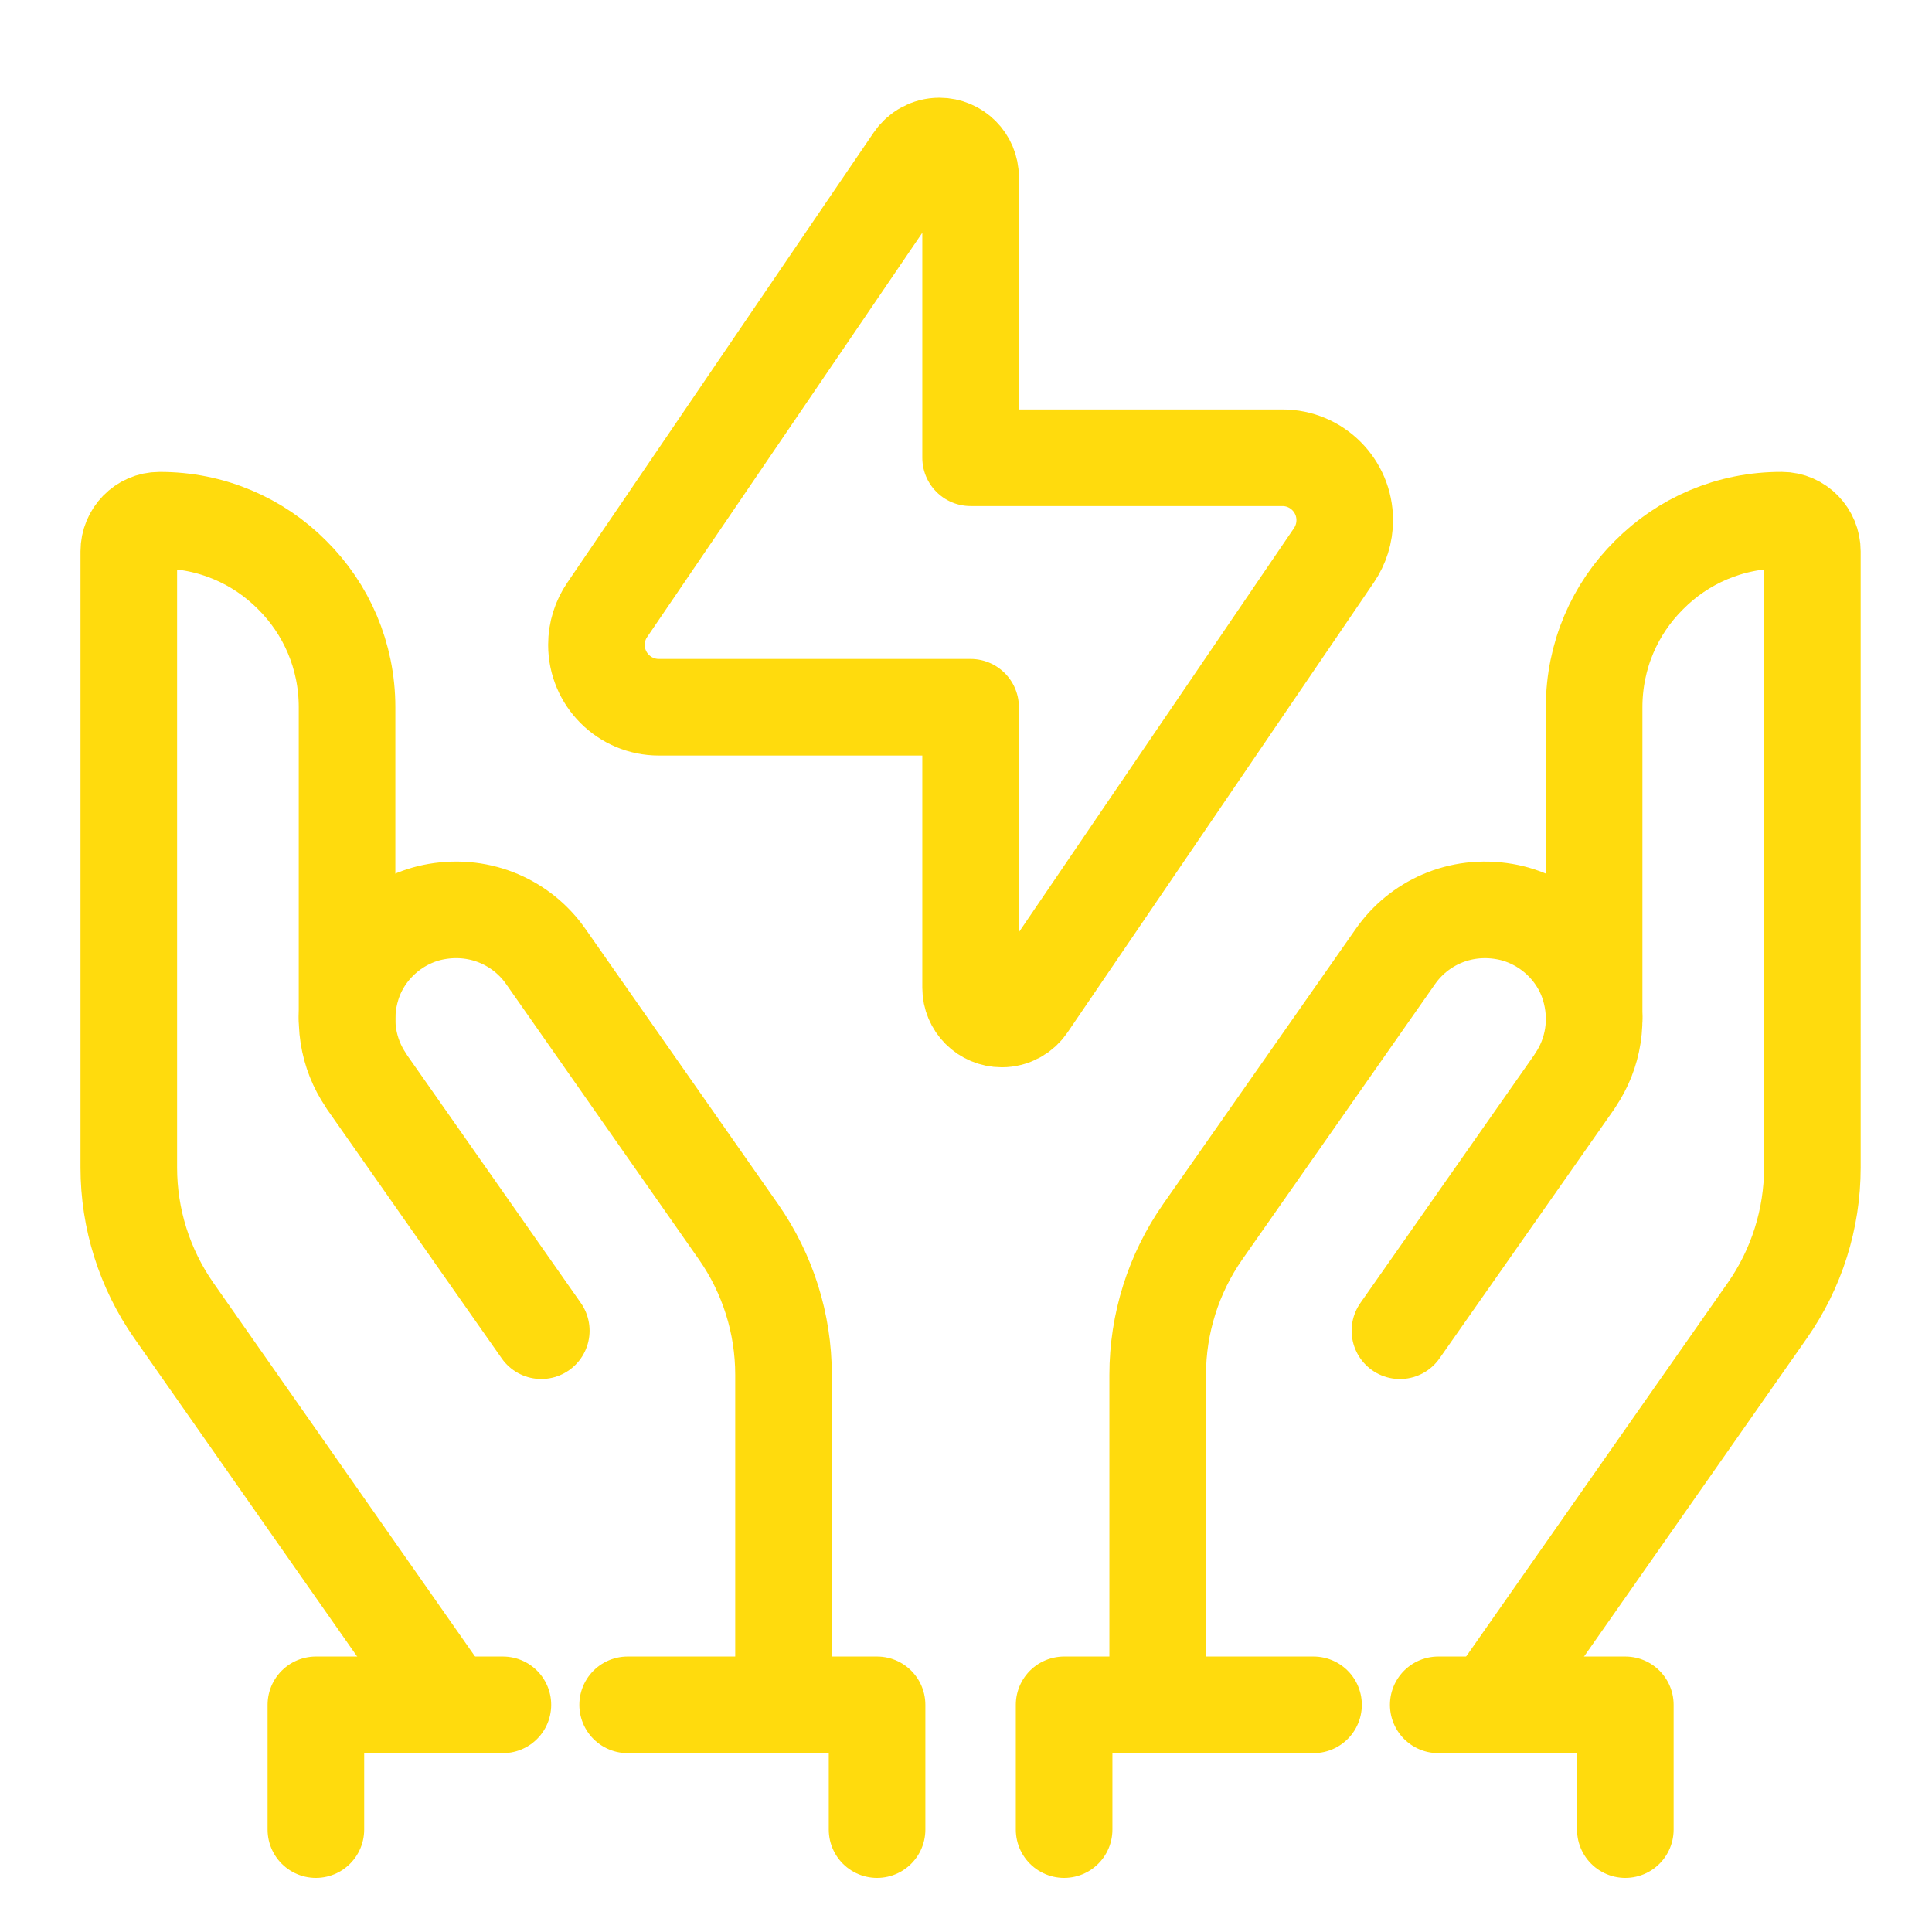
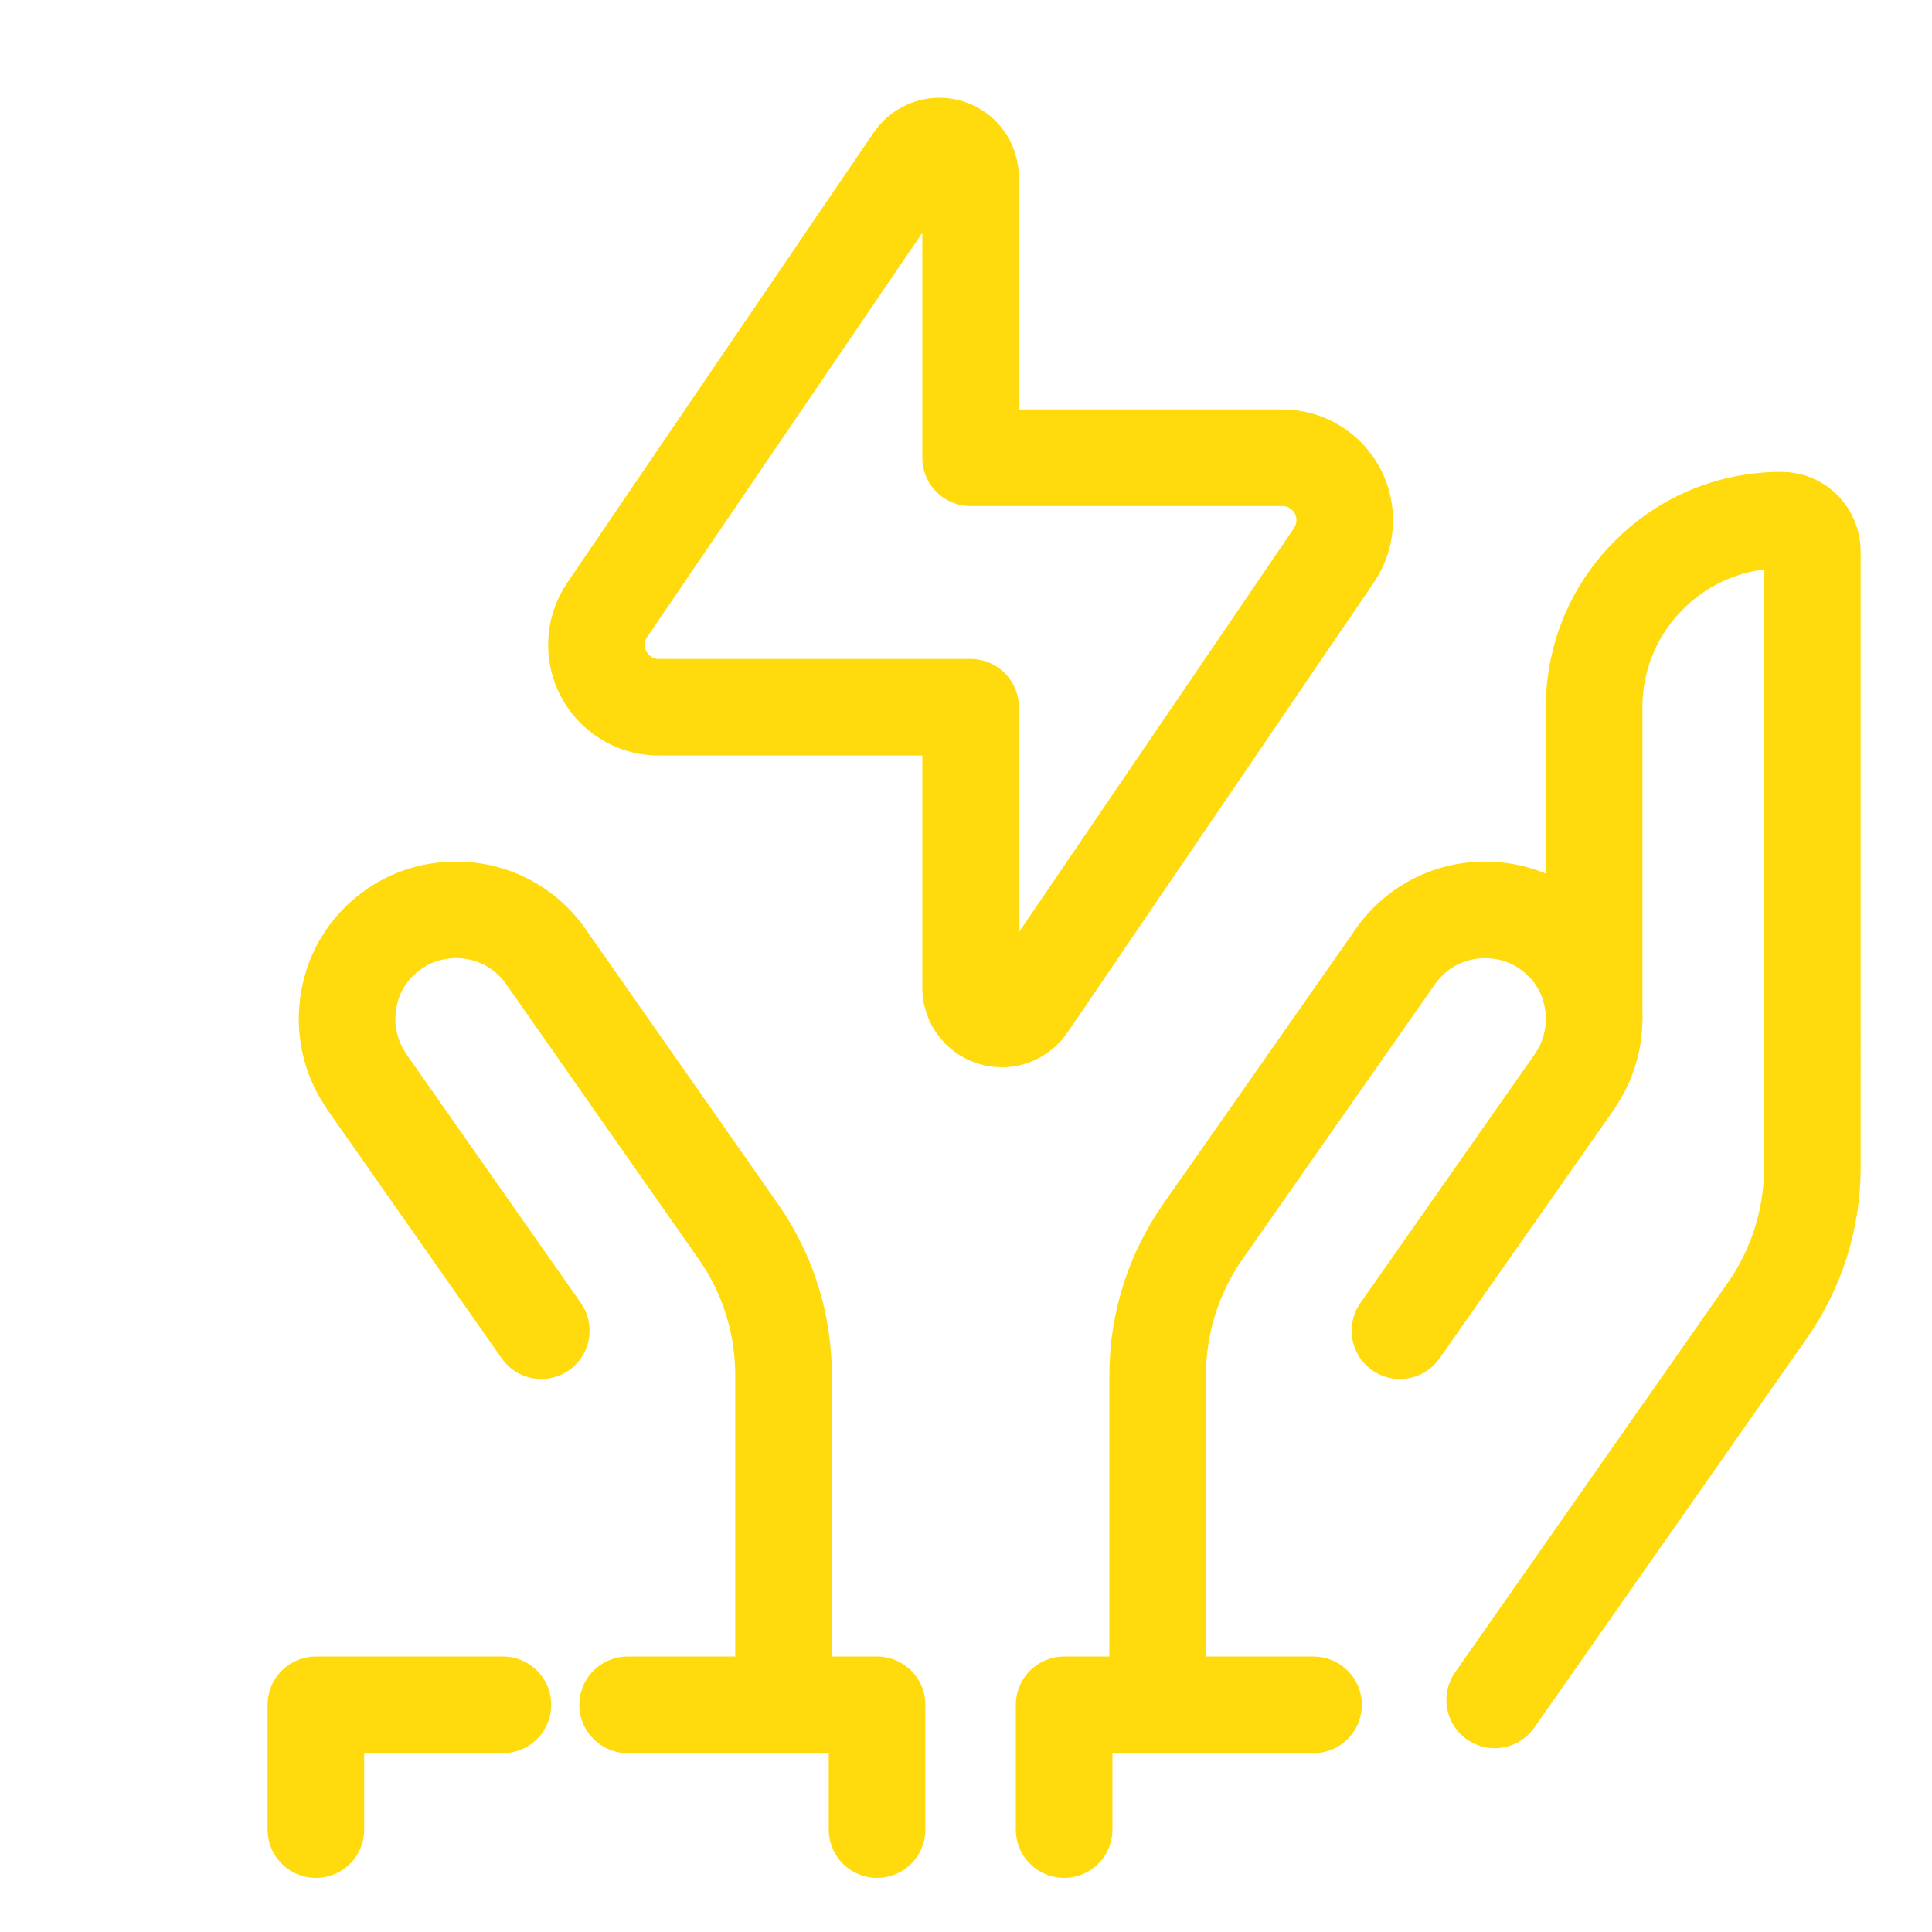
<svg xmlns="http://www.w3.org/2000/svg" version="1.1" x="0px" y="0px" width="60px" height="60px" viewBox="0 0 60 60" enable-background="new 0 0 60 60" xml:space="preserve">
  <g id="Calque_1" display="none">
    <path display="inline" fill="none" stroke="#FFDB0D" stroke-width="3" stroke-linecap="round" stroke-linejoin="round" stroke-miterlimit="10" d="   M52.558,16.67H8.019c-2.14,0-3.873,1.734-3.873,3.872v23.239c0,2.137,1.733,3.871,3.873,3.871h44.539   c2.139,0,3.873-1.734,3.873-3.871V20.542C56.431,18.404,54.696,16.67,52.558,16.67z" />
    <path display="inline" fill="none" stroke="#FFDB0D" stroke-width="3" stroke-linecap="round" stroke-linejoin="round" stroke-miterlimit="10" d="   M11.892,16.67V7.956c0-2.14,1.734-3.874,3.873-3.874h29.048c2.138,0,3.872,1.734,3.872,3.874v8.714" />
    <circle display="inline" fill="none" stroke="#FFDB0D" stroke-width="3" stroke-linecap="round" stroke-linejoin="round" stroke-miterlimit="10" cx="20.122" cy="10.375" r="1.937" />
    <circle display="inline" fill="none" stroke="#FFDB0D" stroke-width="3" stroke-linecap="round" stroke-linejoin="round" stroke-miterlimit="10" cx="30.301" cy="10.375" r="1.936" />
    <circle display="inline" fill="none" stroke="#FFDB0D" stroke-width="3" stroke-linecap="round" stroke-linejoin="round" stroke-miterlimit="10" cx="40.48" cy="10.375" r="1.937" />
    <path display="inline" fill="none" stroke="#FFDB0D" stroke-width="3" stroke-linecap="round" stroke-linejoin="round" stroke-miterlimit="10" d="   M13.829,47.652v4.841c0,2.14,1.733,3.874,3.873,3.874h25.173c2.14,0,3.872-1.734,3.872-3.874v-4.841" />
    <line display="inline" fill="none" stroke="#FFDB0D" stroke-width="3" stroke-linecap="round" stroke-linejoin="round" stroke-miterlimit="10" x1="39.003" y1="52.493" x2="40.939" y2="52.493" />
    <rect x="10.924" y="26.353" display="inline" fill="none" stroke="#FFDB0D" stroke-width="3" stroke-linecap="round" stroke-linejoin="round" stroke-miterlimit="10" width="38.729" height="5.81" />
    <line display="inline" fill="none" stroke="#FFDB0D" stroke-width="3" stroke-linecap="round" stroke-linejoin="round" stroke-miterlimit="10" x1="20.606" y1="26.353" x2="20.606" y2="32.162" />
    <line display="inline" fill="none" stroke="#FFDB0D" stroke-width="3" stroke-linecap="round" stroke-linejoin="round" stroke-miterlimit="10" x1="30.288" y1="26.353" x2="30.288" y2="32.162" />
    <line display="inline" fill="none" stroke="#FFDB0D" stroke-width="3" stroke-linecap="round" stroke-linejoin="round" stroke-miterlimit="10" x1="39.971" y1="26.353" x2="39.971" y2="32.162" />
    <polyline display="inline" fill="none" stroke="#FFDB0D" stroke-width="3" stroke-linecap="round" stroke-linejoin="round" stroke-miterlimit="10" points="   18.185,32.162 18.185,41.843 13.345,41.843 13.345,36.035  " />
    <polyline display="inline" fill="none" stroke="#FFDB0D" stroke-width="3" stroke-linecap="round" stroke-linejoin="round" stroke-miterlimit="10" points="   27.867,32.162 27.867,41.843 23.027,41.843 23.027,36.035  " />
    <polyline display="inline" fill="none" stroke="#FFDB0D" stroke-width="3" stroke-linecap="round" stroke-linejoin="round" stroke-miterlimit="10" points="   37.55,32.162 37.55,41.843 32.709,41.843 32.709,36.035  " />
    <polyline display="inline" fill="none" stroke="#FFDB0D" stroke-width="3" stroke-linecap="round" stroke-linejoin="round" stroke-miterlimit="10" points="   47.231,32.162 47.231,41.843 42.392,41.843 42.392,36.035  " />
  </g>
  <g id="Calque_2" display="none">
    <path display="inline" fill="none" stroke="#FFDB0D" stroke-width="3" stroke-linecap="round" stroke-linejoin="round" stroke-miterlimit="10" d="   M52.011,46.319H26.836c-2.139,0-3.873-1.734-3.873-3.875V7.589c0-2.14,1.734-3.874,3.873-3.874h25.174   c2.139,0,3.873,1.734,3.873,3.874v34.855C55.884,44.585,54.149,46.319,52.011,46.319z" />
    <path display="inline" fill="none" stroke="#FFDB0D" stroke-width="3" stroke-linecap="round" stroke-linejoin="round" stroke-miterlimit="10" d="   M29.742,17.271v-5.808c0-1.07,0.867-1.938,1.936-1.938h15.491c1.07,0,1.938,0.868,1.938,1.938v5.808   c0,1.07-0.867,1.938-1.938,1.938H31.678C30.608,19.208,29.742,18.34,29.742,17.271z" />
    <line display="inline" fill="none" stroke="#FFDB0D" stroke-width="3" stroke-linecap="round" stroke-linejoin="round" stroke-miterlimit="10" x1="43.781" y1="14.366" x2="44.749" y2="14.366" />
    <line display="inline" fill="none" stroke="#FFDB0D" stroke-width="3" stroke-linecap="round" stroke-linejoin="round" stroke-miterlimit="10" x1="38.939" y1="14.366" x2="39.907" y2="14.366" />
    <line display="inline" fill="none" stroke="#FFDB0D" stroke-width="3" stroke-linecap="round" stroke-linejoin="round" stroke-miterlimit="10" x1="34.099" y1="14.366" x2="35.066" y2="14.366" />
    <line display="inline" fill="none" stroke="#FFDB0D" stroke-width="3" stroke-linecap="round" stroke-linejoin="round" stroke-miterlimit="10" x1="51.042" y1="41.476" x2="49.106" y2="41.476" />
    <path display="inline" fill="none" stroke="#FFDB0D" stroke-width="3" stroke-linecap="round" stroke-linejoin="round" stroke-miterlimit="10" d="   M41.36,24.293c-0.619-0.159-1.269-0.243-1.937-0.243c-4.278,0-7.746,3.468-7.746,7.745s3.468,7.745,7.746,7.745   c4.277,0,7.745-3.468,7.745-7.745c0-2.141-0.867-4.075-2.268-5.479" />
    <line display="inline" fill="none" stroke="#FFDB0D" stroke-width="3" stroke-linecap="round" stroke-linejoin="round" stroke-miterlimit="10" x1="44.9" y1="26.316" x2="33.946" y2="37.272" />
    <path display="inline" fill="none" stroke="#FFDB0D" stroke-width="3" stroke-linecap="round" stroke-linejoin="round" stroke-miterlimit="10" d="   M14.249,41.72v10.409c0,2.137,1.734,3.871,3.873,3.871h14.523c2.14,0,3.874-1.734,3.874-3.871v-5.81" />
    <line display="inline" fill="none" stroke="#FFDB0D" stroke-width="3" stroke-linecap="round" stroke-linejoin="round" stroke-miterlimit="10" x1="30.709" y1="52.129" x2="30.709" y2="46.319" />
-     <path display="inline" fill="none" stroke="#FFDB0D" stroke-width="3" stroke-linecap="round" stroke-linejoin="round" stroke-miterlimit="10" d="   M11.344,40.51h5.81c0.535,0,0.968-0.434,0.968-0.97V16.304c0-0.536-0.433-0.969-0.968-0.969h-5.81   c-0.534,0-0.968,0.433-0.968,0.969V39.54C10.376,40.076,10.811,40.51,11.344,40.51z" />
    <line display="inline" fill="none" stroke="#FFDB0D" stroke-width="3" stroke-linecap="round" stroke-linejoin="round" stroke-miterlimit="10" x1="14.249" y1="15.334" x2="14.249" y2="9.525" />
    <line display="inline" fill="none" stroke="#FFDB0D" stroke-width="3" stroke-linecap="round" stroke-linejoin="round" stroke-miterlimit="10" x1="10.376" y1="20.176" x2="13.282" y2="20.176" />
    <path display="inline" fill="none" stroke="#FFDB0D" stroke-width="3" stroke-linecap="round" stroke-linejoin="round" stroke-miterlimit="10" d="   M7.472,15.334H4.567c-0.534,0-0.968,0.433-0.968,0.969V39.54c0,0.536,0.434,0.97,0.968,0.97h2.905" />
    <line display="inline" fill="none" stroke="#FFDB0D" stroke-width="3" stroke-linecap="round" stroke-linejoin="round" stroke-miterlimit="10" x1="7.472" y1="15.334" x2="7.472" y2="9.525" />
    <line display="inline" fill="none" stroke="#FFDB0D" stroke-width="3" stroke-linecap="round" stroke-linejoin="round" stroke-miterlimit="10" x1="3.599" y1="20.176" x2="6.504" y2="20.176" />
    <path display="inline" fill="none" stroke="#FFDB0D" stroke-width="3" stroke-linecap="round" stroke-linejoin="round" stroke-miterlimit="10" d="   M7.472,40.51v11.619c0,2.137,1.734,3.871,3.873,3.871" />
  </g>
  <g id="Calque_3">
-     <path fill="none" stroke="#FFDB0D" stroke-width="3" stroke-linecap="round" stroke-linejoin="round" stroke-miterlimit="10" d="   M10.778,31.646v-9.681c0-1.608-0.649-3.061-1.704-4.107c-1.05-1.059-2.51-1.709-4.125-1.702C4.424,16.156,4,16.596,4,17.122v19.139   c0,1.59,0.49,3.141,1.401,4.443l8.465,12.089" />
    <path fill="none" stroke="#FFDB0D" stroke-width="3" stroke-linecap="round" stroke-linejoin="round" stroke-miterlimit="10" d="   M24.333,52.945v-10.25c0-1.59-0.489-3.141-1.4-4.443l-5.987-8.553c-0.716-1.022-1.99-1.631-3.386-1.39   c-1.214,0.208-2.251,1.109-2.619,2.285c-0.335,1.069-0.131,2.14,0.418,2.948l0.028,0.049l5.423,7.735" />
    <polyline fill="none" stroke="#FFDB0D" stroke-width="3" stroke-linecap="round" stroke-linejoin="round" stroke-miterlimit="10" points="   9.81,56.82 9.81,52.945 15.618,52.945  " />
    <polyline fill="none" stroke="#FFDB0D" stroke-width="3" stroke-linecap="round" stroke-linejoin="round" stroke-miterlimit="10" points="   19.492,52.945 27.238,52.945 27.238,56.82  " />
    <path fill="none" stroke="#FFDB0D" stroke-width="3" stroke-linecap="round" stroke-linejoin="round" stroke-miterlimit="10" d="   M46.419,52.793l8.464-12.089c0.912-1.3,1.402-2.854,1.402-4.443V17.122c0-0.526-0.424-0.967-0.949-0.967   c-1.615-0.007-3.075,0.643-4.125,1.704c-1.056,1.045-1.704,2.497-1.704,4.105v9.681" />
    <path fill="none" stroke="#FFDB0D" stroke-width="3" stroke-linecap="round" stroke-linejoin="round" stroke-miterlimit="10" d="   M43.476,41.327l5.421-7.735l0.029-0.049c0.55-0.809,0.754-1.879,0.419-2.948c-0.368-1.176-1.406-2.077-2.62-2.285   c-1.396-0.242-2.671,0.368-3.386,1.39l-5.987,8.553c-0.91,1.303-1.399,2.854-1.399,4.443v10.25" />
-     <polyline fill="none" stroke="#FFDB0D" stroke-width="3" stroke-linecap="round" stroke-linejoin="round" stroke-miterlimit="10" points="   50.476,56.82 50.476,52.945 44.666,52.945  " />
    <polyline fill="none" stroke="#FFDB0D" stroke-width="3" stroke-linecap="round" stroke-linejoin="round" stroke-miterlimit="10" points="   40.793,52.945 33.047,52.945 33.047,56.82  " />
    <path fill="none" stroke="#FFDB0D" stroke-width="3" stroke-linecap="round" stroke-linejoin="round" stroke-miterlimit="10" d="   M28.373,4.96l-9.515,13.979c-0.211,0.309-0.335,0.683-0.335,1.087c0,1.07,0.867,1.938,1.937,1.938h9.683v8.712   c0,0.536,0.434,0.969,0.968,0.969c0.333,0,0.626-0.168,0.801-0.425l9.516-13.977c0.211-0.312,0.334-0.686,0.334-1.089   c0-1.07-0.867-1.938-1.937-1.938h-9.682V5.504c0-0.536-0.434-0.969-0.968-0.969C28.841,4.535,28.547,4.703,28.373,4.96z" />
  </g>
  <g id="Calque_4" display="none">
-     <path display="inline" fill="none" stroke="#FFDB0D" stroke-width="3" stroke-linecap="round" stroke-linejoin="round" stroke-miterlimit="10" d="   M20.567,36.275v1.937c0,2.141,1.733,3.874,3.872,3.874h5.81c2.14,0,3.872,1.733,3.872,3.872s-1.732,3.873-3.872,3.873H11.853   c-2.139,0-3.873,1.734-3.873,3.872c0,2.14,1.734,3.874,3.873,3.874h25.174c5.348,0,9.684-4.334,9.684-9.682V26.593" />
-     <line display="inline" fill="none" stroke="#FFDB0D" stroke-width="3" stroke-linecap="round" stroke-linejoin="round" stroke-miterlimit="10" x1="16.694" y1="36.275" x2="24.439" y2="36.275" />
    <line display="inline" fill="none" stroke="#FFDB0D" stroke-width="3" stroke-linecap="round" stroke-linejoin="round" stroke-miterlimit="10" x1="20.567" y1="32.402" x2="20.567" y2="22.722" />
    <path display="inline" fill="none" stroke="#FFDB0D" stroke-width="3" stroke-linecap="round" stroke-linejoin="round" stroke-miterlimit="10" d="   M15.726,20.785c0,0,1.937,1.937,4.842,1.937c2.904,0,4.84-1.937,4.84-1.937" />
    <path display="inline" fill="none" stroke="#FFDB0D" stroke-width="3" stroke-linecap="round" stroke-linejoin="round" stroke-miterlimit="10" d="   M31.217,18.847c0-6.285-5.445-11.3-11.876-10.581c-4.692,0.524-8.573,4.221-9.293,8.887c-0.645,4.174,1.141,7.977,4.156,10.224   c0.965,0.721,1.522,1.867,1.522,3.07v1.955h9.682v-1.95c0-1.19,0.526-2.338,1.483-3.044C29.513,25.47,31.217,22.359,31.217,18.847z   " />
    <line display="inline" fill="none" stroke="#FFDB0D" stroke-width="3" stroke-linecap="round" stroke-linejoin="round" stroke-miterlimit="10" x1="35.09" y1="18.847" x2="37.026" y2="18.847" />
    <line display="inline" fill="none" stroke="#FFDB0D" stroke-width="3" stroke-linecap="round" stroke-linejoin="round" stroke-miterlimit="10" x1="4.106" y1="18.847" x2="6.044" y2="18.847" />
    <line display="inline" fill="none" stroke="#FFDB0D" stroke-width="3" stroke-linecap="round" stroke-linejoin="round" stroke-miterlimit="10" x1="30.836" y1="8.577" x2="32.205" y2="7.209" />
    <line display="inline" fill="none" stroke="#FFDB0D" stroke-width="3" stroke-linecap="round" stroke-linejoin="round" stroke-miterlimit="10" x1="8.928" y1="30.487" x2="10.297" y2="29.117" />
    <line display="inline" fill="none" stroke="#FFDB0D" stroke-width="3" stroke-linecap="round" stroke-linejoin="round" stroke-miterlimit="10" x1="20.567" y1="4.325" x2="20.567" y2="2.387" />
    <line display="inline" fill="none" stroke="#FFDB0D" stroke-width="3" stroke-linecap="round" stroke-linejoin="round" stroke-miterlimit="10" x1="10.297" y1="8.577" x2="8.928" y2="7.209" />
    <line display="inline" fill="none" stroke="#FFDB0D" stroke-width="3" stroke-linecap="round" stroke-linejoin="round" stroke-miterlimit="10" x1="32.206" y1="30.487" x2="30.836" y2="29.117" />
    <path display="inline" fill="none" stroke="#FFDB0D" stroke-width="3" stroke-linecap="round" stroke-linejoin="round" stroke-miterlimit="10" d="   M50.582,40.312c3.42-1.494,5.81-4.905,5.81-8.876c0-7.748-9.682-17.429-9.682-17.429s-9.684,9.681-9.684,17.429   c0,5.347,4.336,9.682,9.684,9.682" />
  </g>
</svg>